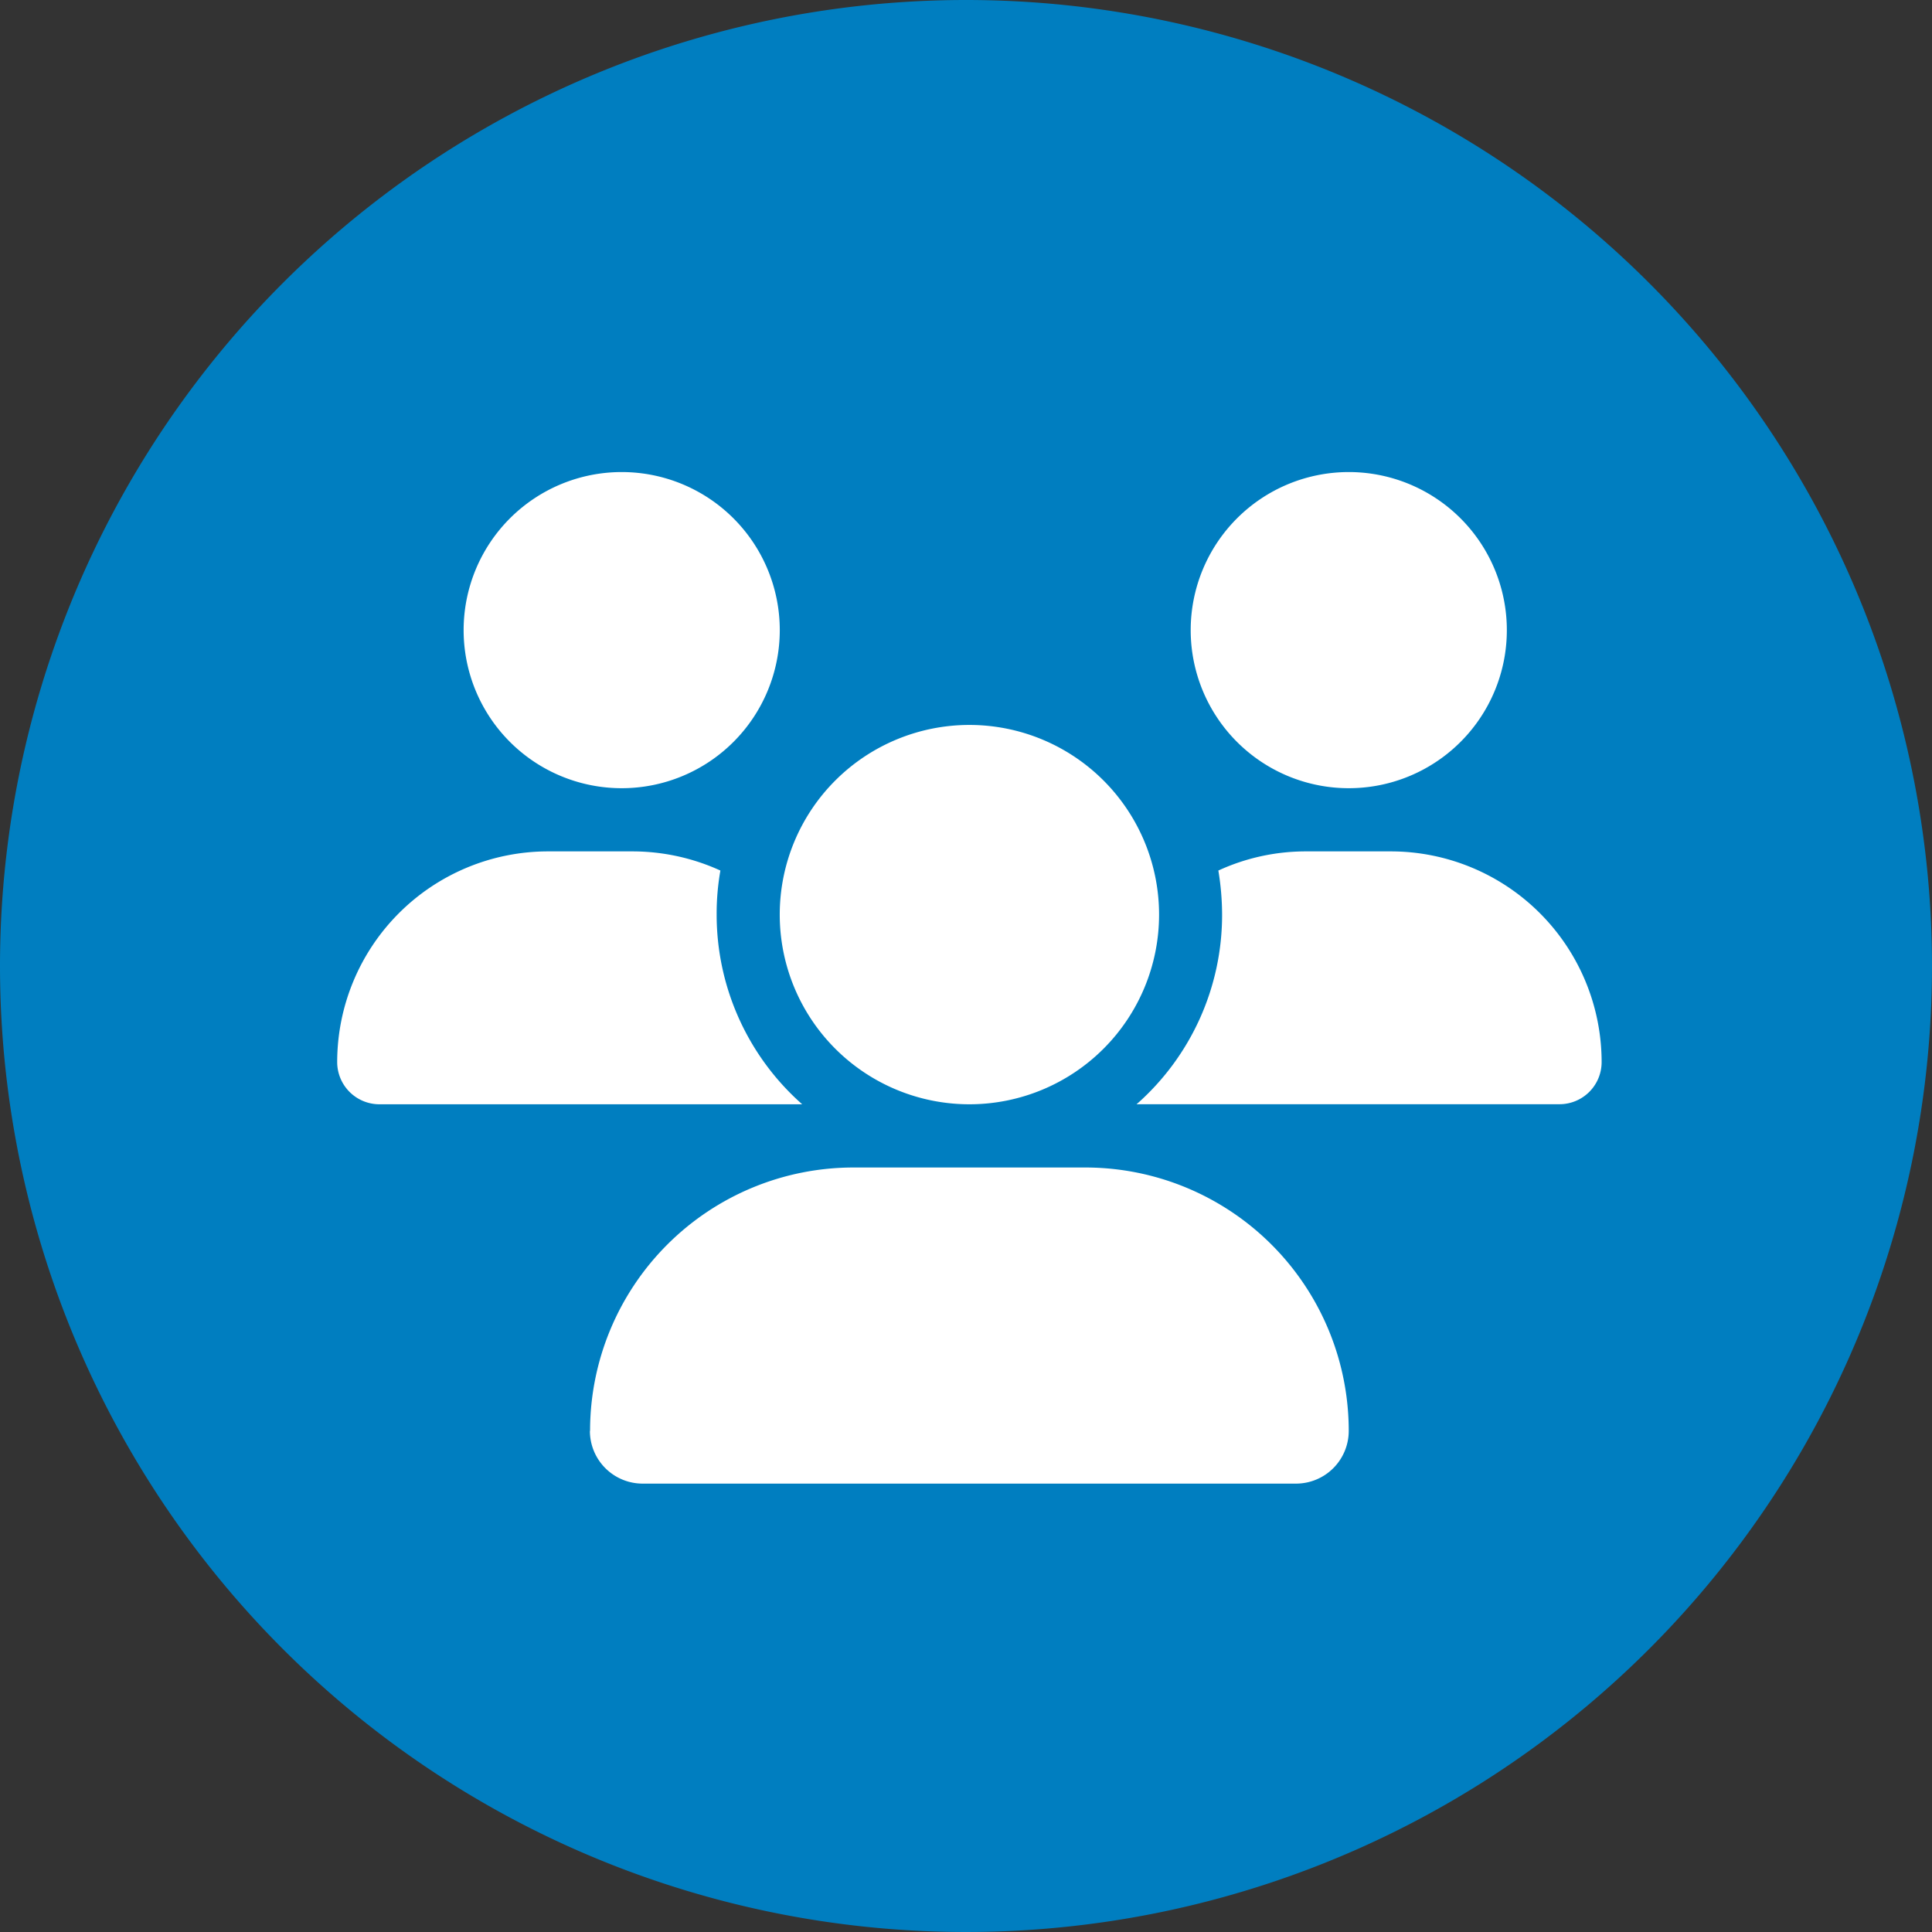
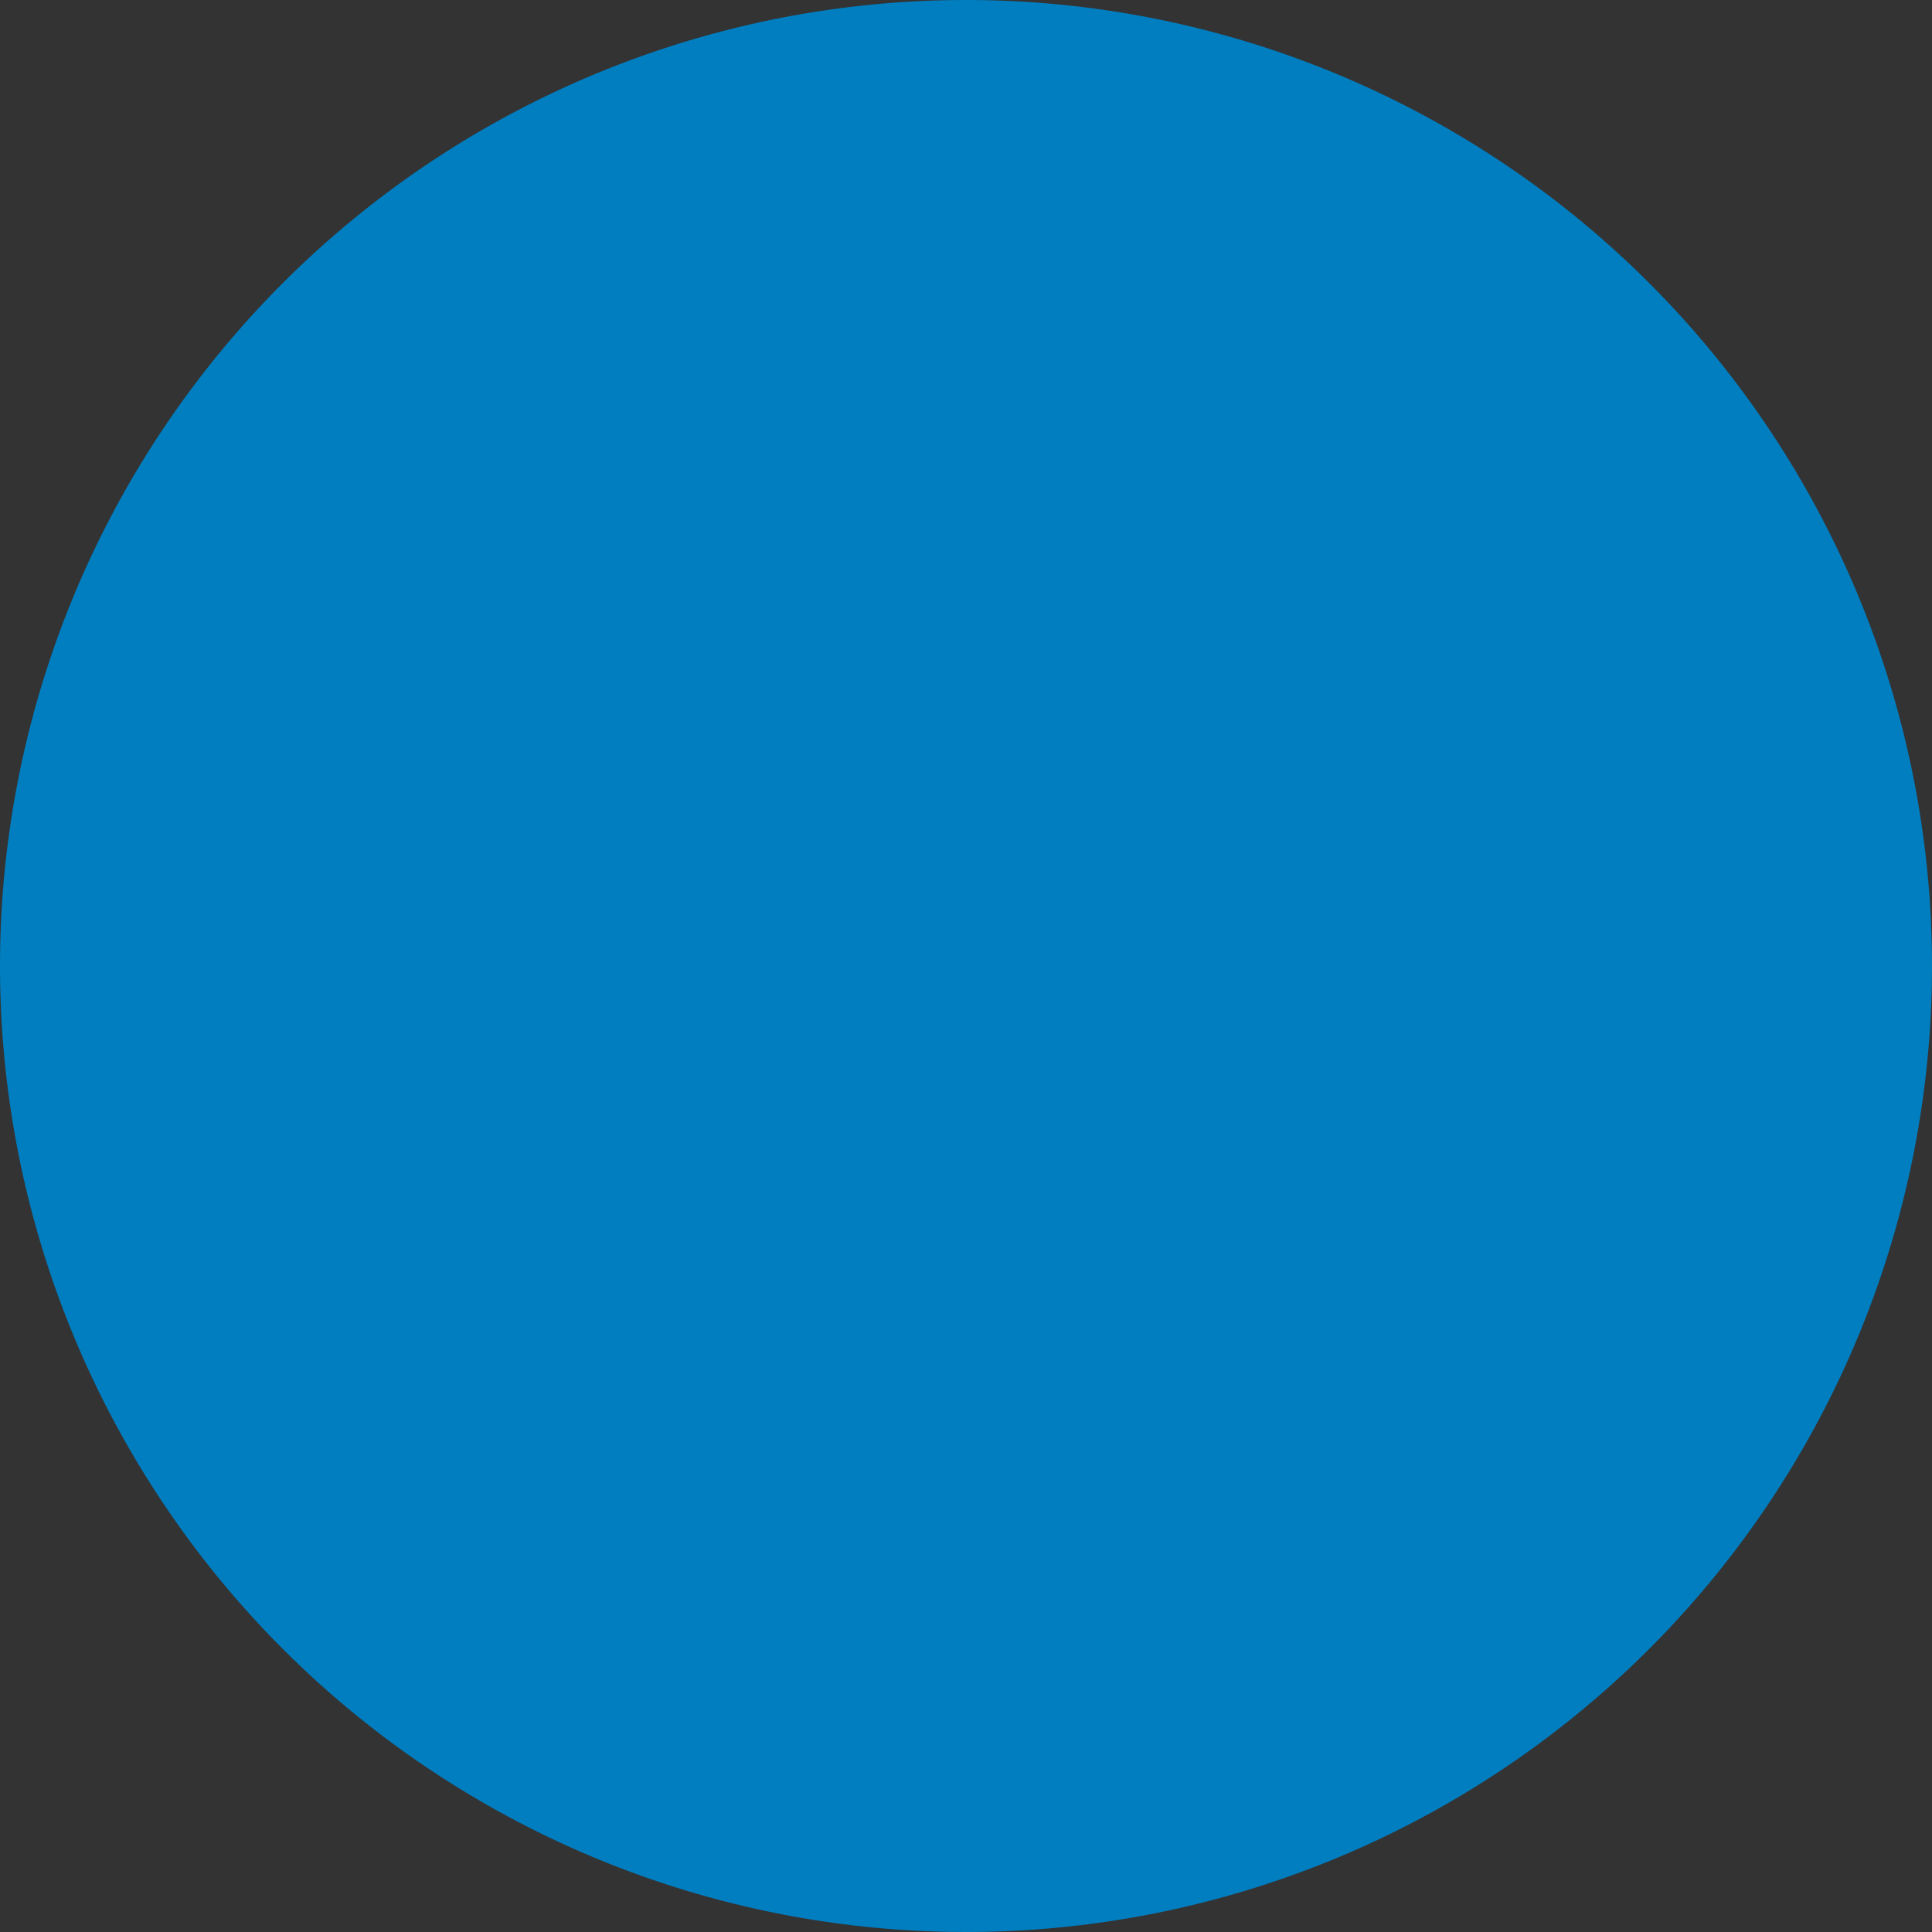
<svg xmlns="http://www.w3.org/2000/svg" width="57.298" height="57.298" viewBox="0 0 57.298 57.298">
  <rect x="0" y="0" width="57.298" height="57.298" fill="#333333" stroke="none" />
  <g id="Gruppe_768" data-name="Gruppe 768" transform="translate(-300 -1630)">
-     <path id="Pfad_51" data-name="Pfad 51" d="M28.649,0A28.649,28.649,0,1,1,0,28.649,28.649,28.649,0,0,1,28.649,0Z" transform="translate(300 1630)" fill="#007ec0" />
-     <path id="Pfad_88" data-name="Pfad 88" d="M8.438,0A4.688,4.688,0,1,1,3.75,4.688,4.688,4.688,0,0,1,8.438,0ZM30,0a4.688,4.688,0,1,1-4.687,4.688A4.688,4.688,0,0,1,30,0ZM0,17.5a6.254,6.254,0,0,1,6.252-6.25h2.5a6.285,6.285,0,0,1,2.613.568,7.374,7.374,0,0,0-.111,1.307,7.5,7.5,0,0,0,2.537,5.625H1.248A1.253,1.253,0,0,1,0,17.5Zm23.748,1.25h-.041a7.482,7.482,0,0,0,2.537-5.625,8.025,8.025,0,0,0-.111-1.307,6.2,6.2,0,0,1,2.613-.568h2.5A6.254,6.254,0,0,1,37.5,17.5a1.249,1.249,0,0,1-1.248,1.248h-12.5ZM13.125,13.125A5.625,5.625,0,1,1,18.75,18.75a5.625,5.625,0,0,1-5.625-5.625ZM7.5,28.436a7.812,7.812,0,0,1,7.81-7.811h6.874A7.813,7.813,0,0,1,30,28.436,1.564,1.564,0,0,1,28.436,30H9.059a1.564,1.564,0,0,1-1.564-1.564Z" transform="translate(310 1644)" fill="#fff" />
+     <path id="Pfad_51" data-name="Pfad 51" d="M28.649,0A28.649,28.649,0,1,1,0,28.649,28.649,28.649,0,0,1,28.649,0" transform="translate(300 1630)" fill="#007ec0" />
  </g>
</svg>